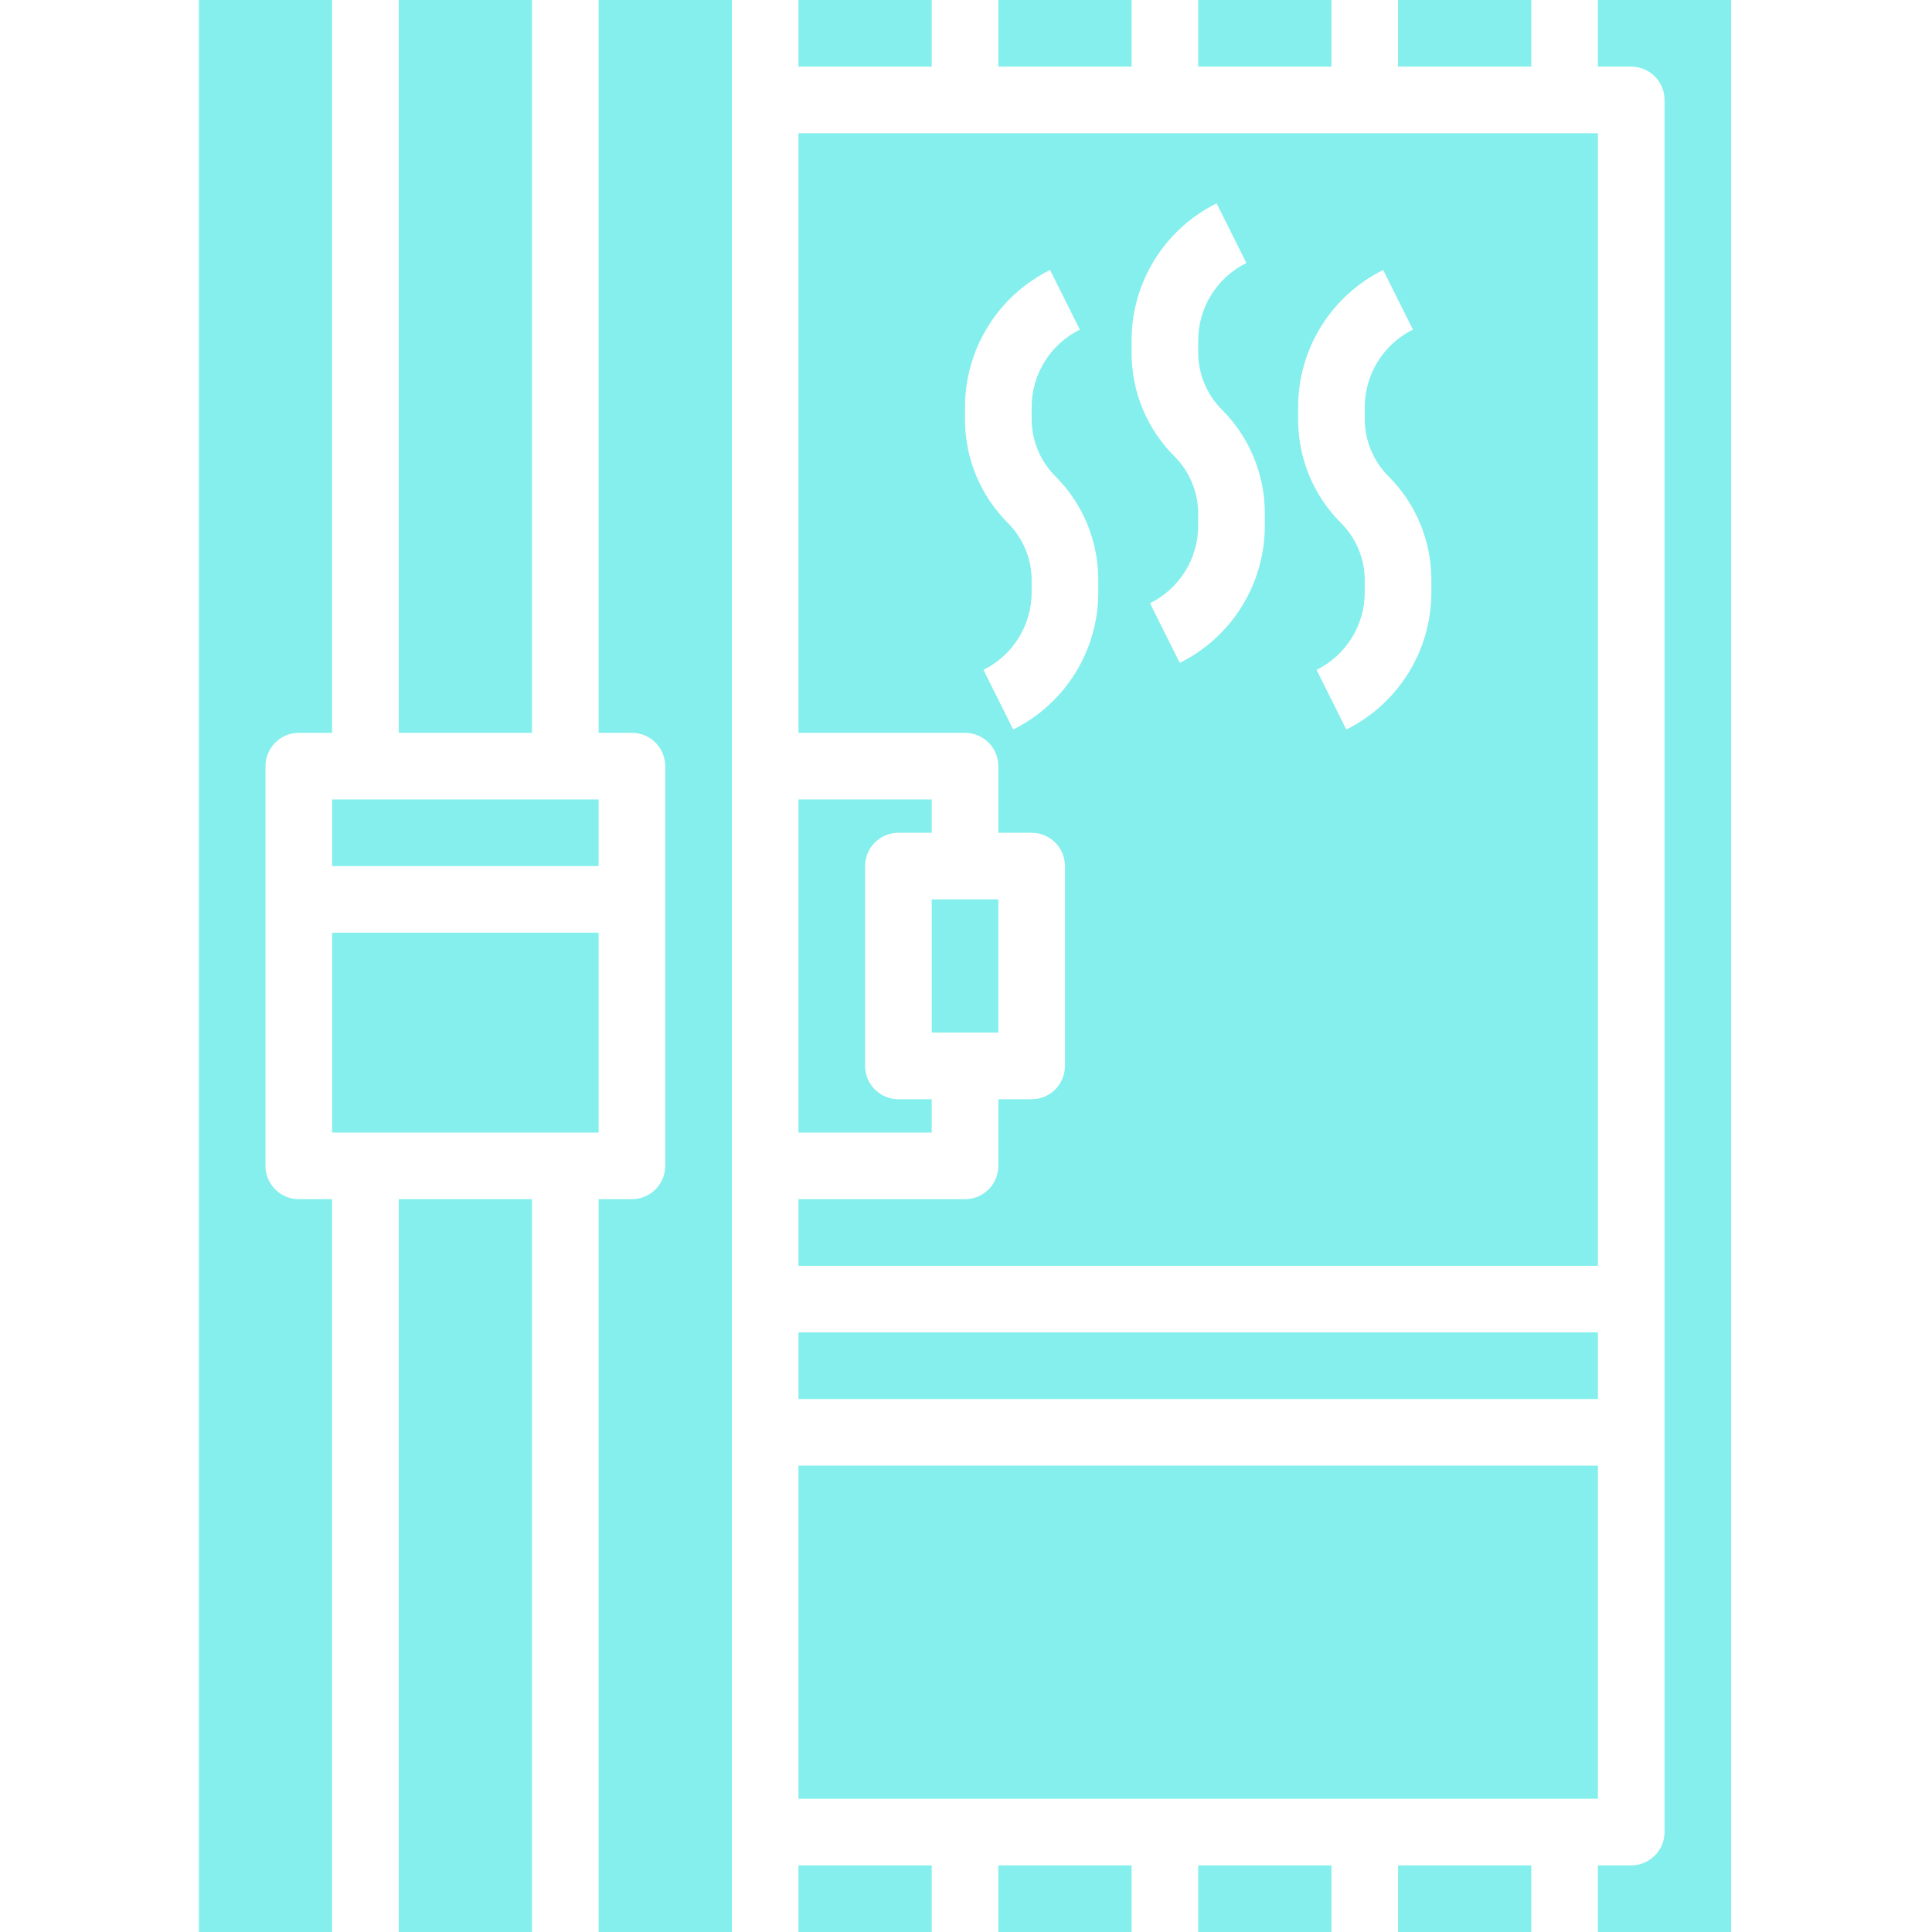
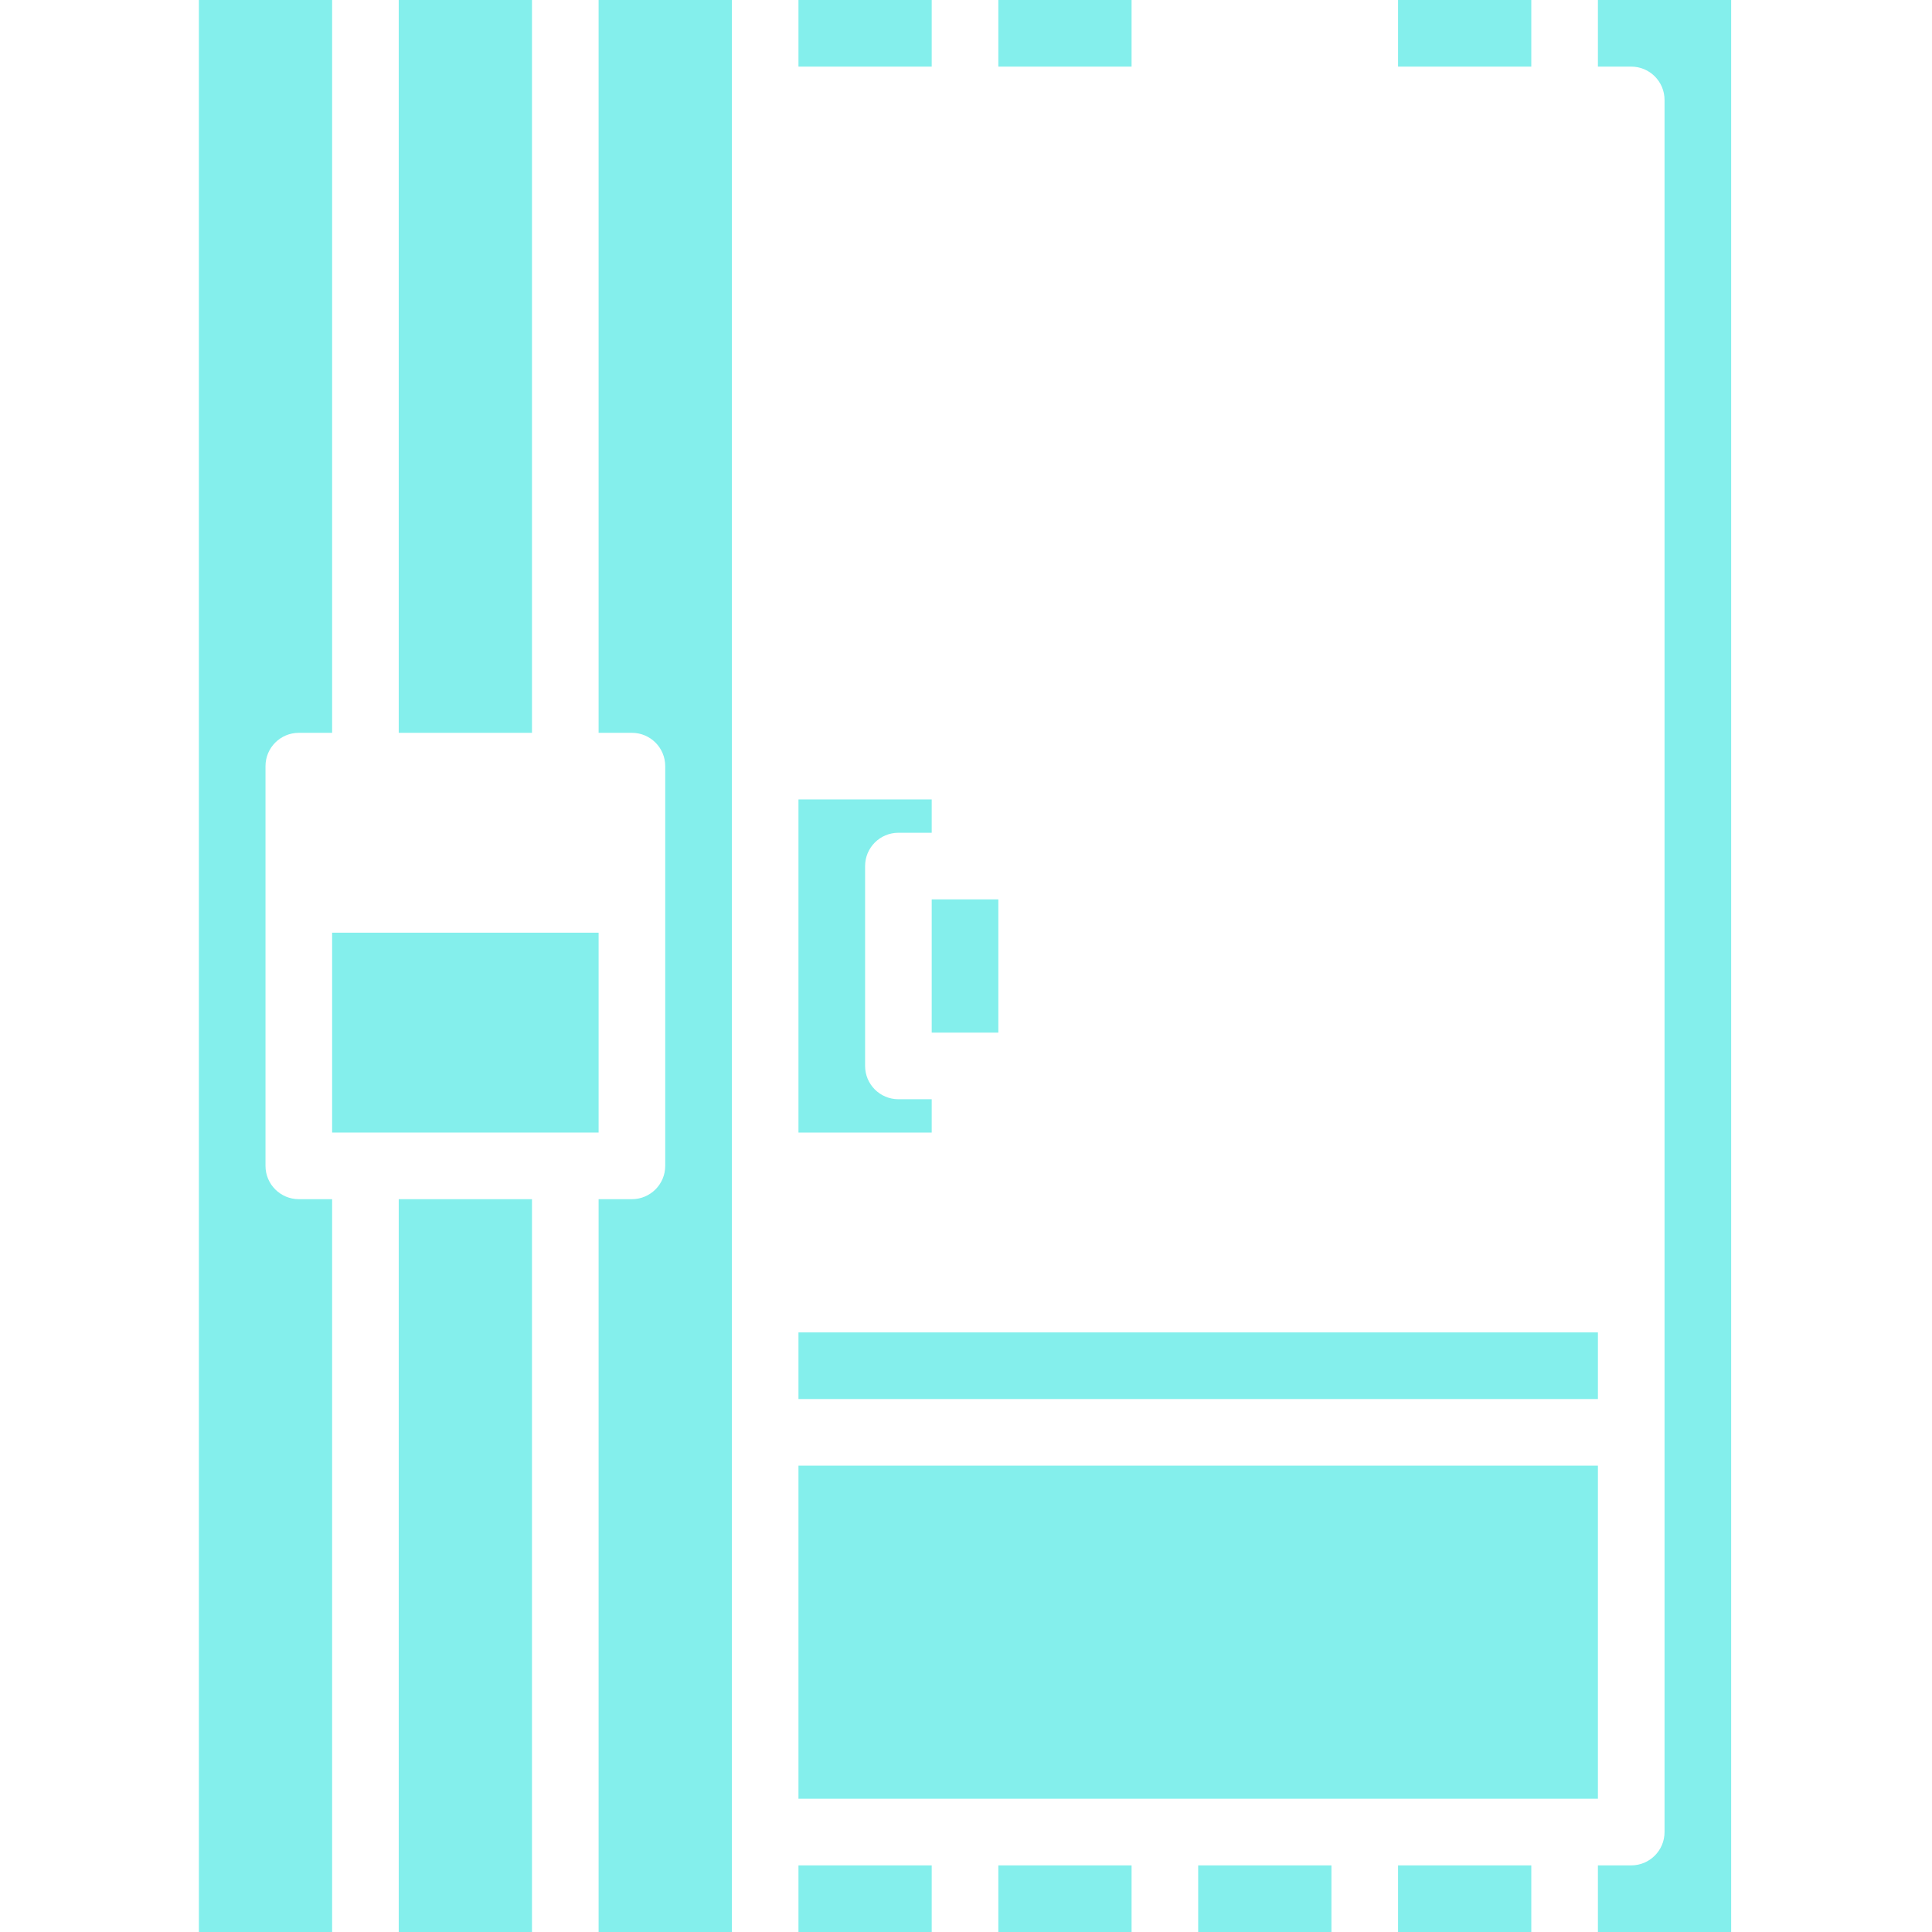
<svg xmlns="http://www.w3.org/2000/svg" width="204px" height="204px" viewBox="0 0 204 204" version="1.1">
  <title>Artboard Copy 43</title>
  <g id="Artboard-Copy-43" stroke="none" stroke-width="1" fill="none" fill-rule="evenodd">
    <g id="sauna_5900034" transform="translate(21, 0)" fill="#84EFEC" fill-rule="nonzero">
-       <path d="M147.724,14.069 L63.31,14.069 L63.31,77.379 L80.897,77.379 C82.839,77.379 84.414,78.954 84.414,80.897 L84.414,87.931 L87.931,87.931 C89.874,87.931 91.448,89.506 91.448,91.448 L91.448,112.552 C91.448,114.494 89.874,116.069 87.931,116.069 L84.414,116.069 L84.414,123.103 C84.414,125.046 82.839,126.621 80.897,126.621 L63.31,126.621 L63.31,133.655 L147.724,133.655 L147.724,14.069 Z M94.966,62.48 C94.993,68.645 91.509,74.289 85.986,77.028 L82.842,70.732 C85.976,69.181 87.952,65.978 87.931,62.48 L87.931,61.249 C87.924,58.999 87.031,56.842 85.444,55.245 C82.522,52.341 80.884,48.388 80.896,44.268 L80.896,43.037 C80.876,36.878 84.358,31.243 89.876,28.507 L93.02,34.803 C89.891,36.351 87.917,39.546 87.931,43.037 L87.931,44.268 C87.938,46.519 88.831,48.676 90.418,50.272 C93.34,53.176 94.978,57.129 94.966,61.249 L94.966,62.48 Z M112.552,55.446 C112.579,61.611 109.096,67.254 103.572,69.993 L100.428,63.697 C103.563,62.146 105.538,58.943 105.517,55.446 L105.517,54.215 C105.51,51.964 104.617,49.807 103.031,48.211 C100.108,45.307 98.471,41.353 98.483,37.234 L98.483,36.002 C98.462,29.844 101.945,24.209 107.462,21.473 L110.607,27.769 C107.478,29.317 105.503,32.511 105.517,36.002 L105.517,37.234 C105.524,39.484 106.417,41.641 108.004,43.237 C110.926,46.142 112.564,50.095 112.552,54.215 L112.552,55.446 Z M130.138,62.48 C130.165,68.645 126.682,74.289 121.158,77.028 L118.014,70.732 C121.149,69.181 123.124,65.978 123.103,62.48 L123.103,61.249 C123.097,58.999 122.203,56.842 120.617,55.245 C117.695,52.341 116.057,48.388 116.069,44.268 L116.069,43.037 C116.048,36.878 119.531,31.243 125.048,28.507 L128.193,34.803 C125.064,36.351 123.089,39.546 123.103,43.037 L123.103,44.268 C123.11,46.519 124.004,48.676 125.59,50.272 C128.512,53.176 130.15,57.129 130.138,61.249 L130.138,62.48 Z" id="Shape" />
      <polygon id="Path" points="77.379 94.966 84.414 94.966 84.414 109.034 77.379 109.034" />
      <path d="M77.379,116.069 L73.862,116.069 C71.92,116.069 70.345,114.494 70.345,112.552 L70.345,91.448 C70.345,89.506 71.92,87.931 73.862,87.931 L77.379,87.931 L77.379,84.414 L63.31,84.414 L63.31,119.586 L77.379,119.586 L77.379,116.069 Z" id="Path" />
      <polygon id="Path" points="63.31 140.69 147.724 140.69 147.724 147.724 63.31 147.724" />
      <polygon id="Path" points="63.31 154.759 147.724 154.759 147.724 189.931 63.31 189.931" />
      <polygon id="Path" points="63.31 0 77.379 0 77.379 7.034 63.31 7.034" />
      <polygon id="Path" points="126.621 0 140.69 0 140.69 7.034 126.621 7.034" />
-       <polygon id="Path" points="105.517 0 119.586 0 119.586 7.034 105.517 7.034" />
      <polygon id="Path" points="84.414 0 98.483 0 98.483 7.034 84.414 7.034" />
      <polygon id="Path" points="21.103 0 35.172 0 35.172 77.379 21.103 77.379" />
      <path d="M147.724,0 L147.724,7.034 L151.241,7.034 C153.184,7.034 154.759,8.609 154.759,10.552 L154.759,193.448 C154.759,195.391 153.184,196.966 151.241,196.966 L147.724,196.966 L147.724,204 L161.793,204 L161.793,0 L147.724,0 Z" id="Path" />
-       <polygon id="Path" points="14.069 84.414 42.207 84.414 42.207 91.448 14.069 91.448" />
      <path d="M42.207,77.379 L45.724,77.379 C47.667,77.379 49.241,78.954 49.241,80.897 L49.241,123.103 C49.241,125.046 47.667,126.621 45.724,126.621 L42.207,126.621 L42.207,204 L56.276,204 L56.276,0 L42.207,0 L42.207,77.379 Z" id="Path" />
      <polygon id="Path" points="84.414 196.966 98.483 196.966 98.483 204 84.414 204" />
      <polygon id="Path" points="105.517 196.966 119.586 196.966 119.586 204 105.517 204" />
      <polygon id="Path" points="126.621 196.966 140.69 196.966 140.69 204 126.621 204" />
      <polygon id="Path" points="21.103 126.621 35.172 126.621 35.172 204 21.103 204" />
      <polygon id="Path" points="63.31 196.966 77.379 196.966 77.379 204 63.31 204" />
      <path d="M7.034,123.103 L7.034,80.897 C7.034,78.954 8.609,77.379 10.552,77.379 L14.069,77.379 L14.069,0 L0,0 L0,204 L14.069,204 L14.069,126.621 L10.552,126.621 C8.609,126.621 7.034,125.046 7.034,123.103 Z" id="Path" />
      <polygon id="Path" points="14.069 98.483 42.207 98.483 42.207 119.586 14.069 119.586" />
    </g>
  </g>
</svg>